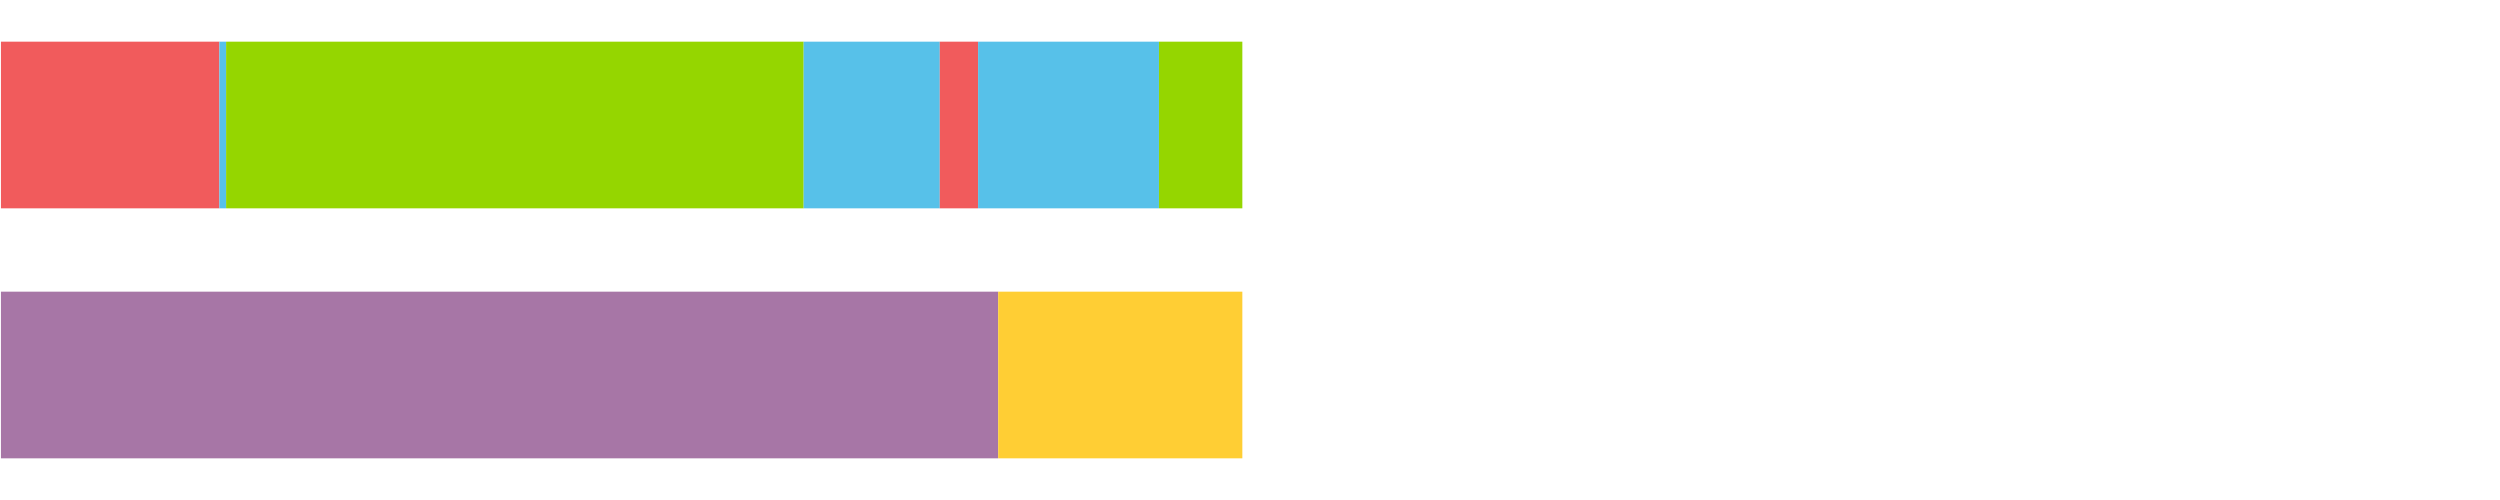
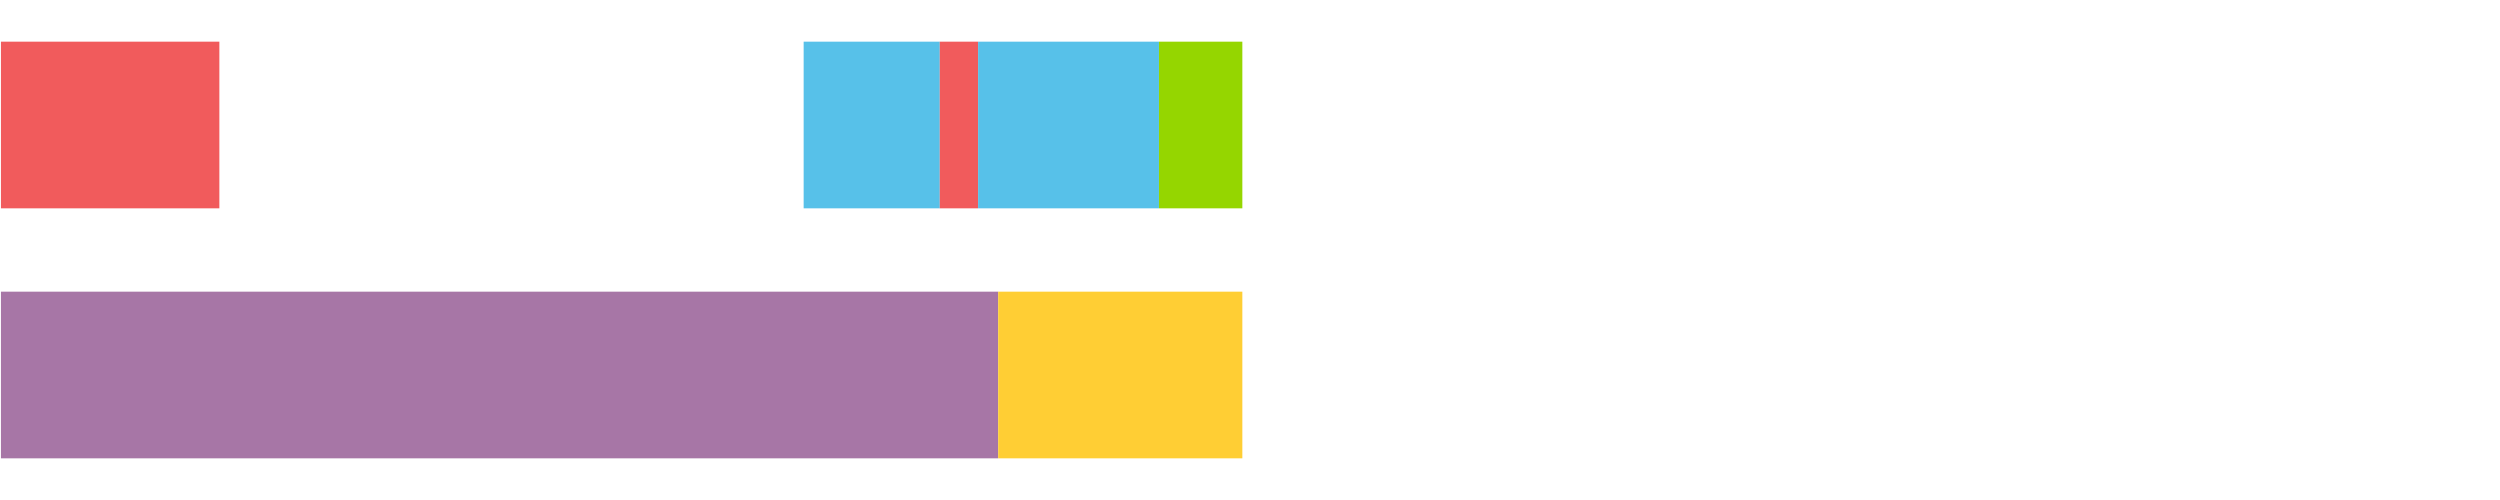
<svg xmlns="http://www.w3.org/2000/svg" width="1080pt" height="216pt" viewBox="0 0 1080 216" version="1.1">
  <g>
    <path style="stroke:none;fill-rule:nonzero;fill:#F15B5C;fill-opacity:1;" d="M 0.409 18 L 0.409 90 L 94.766 90 L 94.766 18 Z M 0.409 18" />
-     <path style="stroke:none;fill-rule:nonzero;fill:#57C1E9;fill-opacity:1;" d="M 94.766 18 L 94.766 90 L 97.679 90 L 97.679 18 Z M 94.766 18" />
-     <path style="stroke:none;fill-rule:nonzero;fill:#95D600;fill-opacity:1;" d="M 97.679 18 L 97.679 90 L 347.177 90 L 347.177 18 Z M 97.679 18" />
    <path style="stroke:none;fill-rule:nonzero;fill:#57C1E9;fill-opacity:1;" d="M 347.177 18 L 347.177 90 L 405.985 90 L 405.985 18 Z M 347.177 18" />
    <path style="stroke:none;fill-rule:nonzero;fill:#F15B5C;fill-opacity:1;" d="M 405.985 18 L 405.985 90 L 422.539 90 L 422.539 18 Z M 405.985 18" />
    <path style="stroke:none;fill-rule:nonzero;fill:#57C1E9;fill-opacity:1;" d="M 422.539 18 L 422.539 90 L 500.674 90 L 500.674 18 Z M 422.539 18" />
    <path style="stroke:none;fill-rule:nonzero;fill:#95D600;fill-opacity:1;" d="M 500.674 18 L 500.674 90 L 536.692 90 L 536.692 18 Z M 500.674 18" />
    <path style="stroke:none;fill-rule:nonzero;fill:#A776A6;fill-opacity:1;" d="M 0.409 126 L 0.409 198 L 431.214 198 L 431.214 126 Z M 0.409 126" />
    <path style="stroke:none;fill-rule:nonzero;fill:#FFCE34;fill-opacity:1;" d="M 431.214 126 L 431.214 198 L 536.692 198 L 536.692 126 Z M 431.214 126" />
  </g>
</svg>